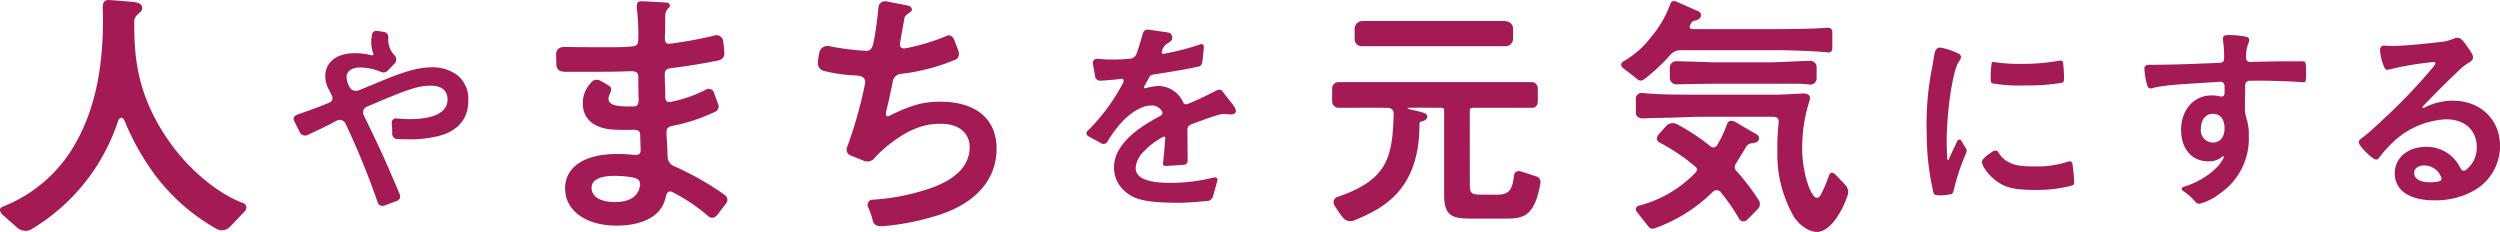
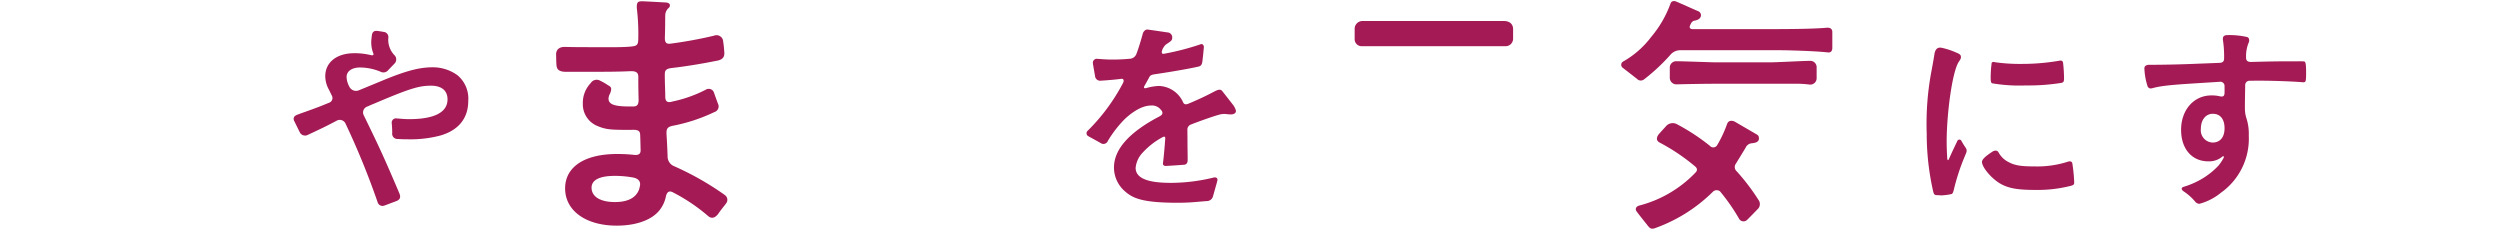
<svg xmlns="http://www.w3.org/2000/svg" width="400.271" height="37.136" viewBox="0 0 400.271 37.136">
  <defs>
    <clipPath id="clip-path">
      <rect id="長方形_121" data-name="長方形 121" width="400.271" height="37.136" fill="#A41A55" />
    </clipPath>
  </defs>
  <g id="グループ_33" data-name="グループ 33" transform="translate(0 0)">
    <g id="グループ_32" data-name="グループ 32" transform="translate(0 0)" clip-path="url(#clip-path)">
      <path id="パス_43" data-name="パス 43" d="M271.225,8.219H294.12a1.2,1.2,0,0,0,1.288-1.185V5.479s.087-1.293-1.5-1.293-21.412-.01-22.606,0a1.251,1.251,0,0,0-1.262,1.185V7a1.127,1.127,0,0,0,1.19,1.221" transform="translate(-53.148 -0.823)" fill="#A41A55" />
-       <path id="パス_44" data-name="パス 44" d="M298.262,31.474c-.631-.208-2.587-.839-2.587-.839s-.918-.188-.99.655c-.27,2.046-.629,3.095-2.548,3.095h-2.584c-1.84,0-1.957-.235-1.957-1.84,0,0-.014-11.184,0-11.5s-.055-.563.61-.563h9.336c1.085,0,.939-1.251.939-1.251v-1.88a.992.992,0,0,0-.975-.981H266.618a1.026,1.026,0,0,0-1.066.908v2.1a1.038,1.038,0,0,0,.957,1.105s6.908-.021,7.849,0,1.051.608,1.044.9c-.16,7.2-1.079,10.7-9.087,13.395a.936.936,0,0,0-.379,1.35,18.524,18.524,0,0,0,1.333,1.92,1.486,1.486,0,0,0,1.693.5c4.807-1.916,10.568-4.946,10.568-15.365,0-.235,0-.392.194-.47.588-.157,1.058-.313,1.058-.861,0-.392-.47-.588-1.487-.822,0,0-1.268-.291-1.45-.344s-.336-.154-.016-.2c.271-.043,4.107-.013,5.272,0,.206,0,.382.077.382.336V34.5c0,3.485,1.566,3.72,4.426,3.72h5.364c2.813,0,4.691-.216,5.636-5.738a.9.9,0,0,0-.647-1.01" transform="translate(-52.265 -3.222)" fill="#A41A55" />
      <path id="パス_45" data-name="パス 45" d="M389.579,24.34a.362.362,0,0,0-.614.129c-.439.922-.753,1.563-1.3,2.785-.2.526-.3.122-.309-.1-.063-1.169-.086-1.953-.086-2.56,0-4.479.875-11.119,1.908-12.779.345-.5.376-.6.376-.814,0-.313-.157-.47-.69-.689a12.143,12.143,0,0,0-2.253-.76c-.551-.141-1.05-.076-1.273.816-.107.7-.245,1.492-.451,2.606a45.357,45.357,0,0,0-.811,10.274,41.4,41.4,0,0,0,1.064,9.4c.125.376.219.469.627.469.251,0,.47.032.626.032h.125a9.5,9.5,0,0,0,1.566-.219c.125-.063.219-.251.313-.6a33.965,33.965,0,0,1,1.754-5.387c.282-.689.314-.72.314-.94a.784.784,0,0,0-.126-.439,13.034,13.034,0,0,1-.759-1.23" transform="translate(-75.592 -1.869)" fill="#A41A55" />
      <path id="パス_46" data-name="パス 46" d="M397.045,15.71a25.988,25.988,0,0,0,5.418.345,33.269,33.269,0,0,0,5.671-.407c.343-.063.438-.219.438-.689a22.244,22.244,0,0,0-.157-2.537c-.063-.251-.157-.345-.377-.345a.958.958,0,0,0-.281.031,35.107,35.107,0,0,1-6.077.5,27.617,27.617,0,0,1-4.229-.282.337.337,0,0,0-.157-.031c-.187,0-.281.063-.312.188a17.489,17.489,0,0,0-.157,2.349c0,.564.063.783.219.877" transform="translate(-78.102 -2.376)" fill="#A41A55" />
      <path id="パス_47" data-name="パス 47" d="M409.171,31.74a1.571,1.571,0,0,0-.439.094,15.921,15.921,0,0,1-5.137.72c-2.1,0-3.165-.125-4.168-.657a3.722,3.722,0,0,1-1.674-1.573c-.279-.51-.821-.247-1.039-.1-1.154.758-1.618,1.237-1.618,1.606,0,.845,1.44,2.568,2.818,3.414,1.473.878,3.019,1.073,5.9,1.073a21.3,21.3,0,0,0,5.514-.658c.438-.125.532-.219.532-.533a25.231,25.231,0,0,0-.282-2.944c-.031-.314-.188-.439-.407-.439" transform="translate(-77.762 -5.909)" fill="#A41A55" />
      <path id="パス_48" data-name="パス 48" d="M452.111,11.193c-2.953,0-3.735,0-7.647.105-.385-.029-.743-.13-.717-.771a5.677,5.677,0,0,1,.407-2.3,1.136,1.136,0,0,0,.094-.345c0-.313-.094-.47-.281-.564A12.8,12.8,0,0,0,440.708,7c-.753,0-.7.572-.656.834a17.312,17.312,0,0,1,.178,2.879c0,.4-.112.7-.745.729s-2.342.09-4.449.173c-3.117.124-5.855.138-6.858.138-.658.039-.725.414-.71.606a10.834,10.834,0,0,0,.491,2.777.558.558,0,0,0,.5.407,1.574,1.574,0,0,0,.345-.063c1.9-.512,4.44-.6,10.753-1.01a.666.666,0,0,1,.743.689s.014.646,0,1.079-.13.708-.781.55a5.477,5.477,0,0,0-1.319-.134c-2.818,0-4.855,2.317-4.855,5.512,0,3.038,1.723,5.043,4.354,5.043a3.292,3.292,0,0,0,2.257-.764c.184-.149.307.008.193.22a7.248,7.248,0,0,1-.822,1.233,12.133,12.133,0,0,1-2.317,1.911,13.114,13.114,0,0,1-3.148,1.445c-.608.16-.492.492-.085.779A8.449,8.449,0,0,1,435.6,33.66a.871.871,0,0,0,.689.345,9.149,9.149,0,0,0,3.414-1.754,10.606,10.606,0,0,0,4.479-9.147,8.184,8.184,0,0,0-.349-2.708,5.079,5.079,0,0,1-.269-1.512c-.017-.738.045-3.819.045-3.819a.691.691,0,0,1,.768-.754c.835-.017.949-.017,1.527-.017,2.194,0,5.545.125,6.891.251h.126c.407,0,.439-.156.439-1.6,0-1.064-.063-1.535-.188-1.66-.094-.094-.219-.094-1.064-.094M438.391,24.2a1.967,1.967,0,0,1-1.879-2.224c0-1.409.783-2.381,1.91-2.381,1.191,0,1.88.846,1.88,2.318,0,1.442-.72,2.287-1.911,2.287" transform="translate(-84.133 -1.377)" fill="#A41A55" />
-       <path id="パス_49" data-name="パス 49" d="M485.266,17.6a9.98,9.98,0,0,0-4.548,1.1c-.312.149-.4-.065-.185-.28.631-.634.98-.988,2.009-2.04,1.941-1.973,1.973-1.973,3.54-3.477a8.514,8.514,0,0,1,1.628-1.315c.689-.439.783-.564.783-.972,0-.25-.187-.658-.783-1.471-.814-1.253-1.253-1.629-1.691-1.629a1.385,1.385,0,0,0-.626.157,7.409,7.409,0,0,1-2.412.564c-3.289.375-5.826.594-7.33.594-.377,0-.725-.009-1.1-.038-.986-.12-.97.594-.93.918a9.121,9.121,0,0,0,.561,2.315c.187.471.345.627.594.627a2.117,2.117,0,0,0,.345-.063,50.117,50.117,0,0,1,6.723-1.151c.977-.192.56.427.337.7a89.471,89.471,0,0,1-8.093,8.472c-1.316,1.253-2.349,2.161-3.071,2.725-.689.5-.814.658-.814.94,0,.564,2.224,2.756,2.788,2.756.189,0,.345-.124.564-.439a18.528,18.528,0,0,1,1.536-1.753,13.278,13.278,0,0,1,9.083-4.26c3.007,0,4.918,1.754,4.918,4.447a4.423,4.423,0,0,1-1.593,3.54c-.651.608-.953-.059-1.11-.329a5.9,5.9,0,0,0-5.409-3.242c-2.944,0-5.011,1.754-5.011,4.228,0,2.725,2.317,4.324,6.3,4.324a12.478,12.478,0,0,0,6.452-1.6,8.2,8.2,0,0,0,4.1-7.078c0-4.26-3.132-7.267-7.549-7.267m-2.357,12.944a7.181,7.181,0,0,1-1.369.117c-1.5,0-2.475-.564-2.475-1.471,0-.753.626-1.222,1.6-1.222A2.89,2.89,0,0,1,483.33,29.7c.3.594.014.743-.421.843" transform="translate(-92.544 -1.478)" fill="#A41A55" />
      <path id="パス_50" data-name="パス 50" d="M84.737,13.238a6.687,6.687,0,0,0-3.979-1.253c-2.035,0-4.165.533-8.018,2.13,0,0-3.212,1.331-3.7,1.524a1.194,1.194,0,0,1-1.617-.61,3.51,3.51,0,0,1-.414-1.478c0-.939.845-1.535,2.161-1.535a8.64,8.64,0,0,1,3.269.672.982.982,0,0,0,1.247-.262L74.767,11.3a.961.961,0,0,0-.033-1.192A3.567,3.567,0,0,1,73.68,7.6c0-.086,0-.178.006-.276a.829.829,0,0,0-.695-1s-.749-.129-1.037-.16-.813-.051-.9.728c-.05.425-.095.757-.095.992a4.813,4.813,0,0,0,.316,1.834c.062.159.145.446-.412.312a10.573,10.573,0,0,0-2.63-.3c-2.788,0-4.637,1.442-4.637,3.7a4.517,4.517,0,0,0,.6,2.161q.266.548.438.9a.793.793,0,0,1-.412,1.161c-1.23.507-1.74.715-3.784,1.448-.332.11-.8.284-1.383.5-.487.206-.608.524-.463.924.14.264.713,1.455.942,1.9a.946.946,0,0,0,1.3.367c.533-.255.516-.242.855-.4,1.316-.626,1.692-.783,3.54-1.754l.12-.059a1.021,1.021,0,0,1,1.445.325,123.289,123.289,0,0,1,5.185,12.685.817.817,0,0,0,1.092.532c.181-.064,1.258-.471,2.016-.759.545-.265.61-.653.35-1.252-2.516-5.9-3.148-7.245-5.662-12.408a1,1,0,0,1,.6-1.451c.368-.165.675-.3,1.152-.493C77.063,15.4,78.6,14.93,80.508,14.93c1.723,0,2.663.783,2.663,2.193,0,2.067-2.1,3.164-6.14,3.164-.752,0-1.252-.063-1.968-.112a.681.681,0,0,0-.82.77c.047.505.063.89.077,1.543a.834.834,0,0,0,.894.973c.524.038.957.052,1.628.052a18.762,18.762,0,0,0,5.169-.6c2.944-.846,4.479-2.788,4.479-5.544a4.861,4.861,0,0,0-1.754-4.135" transform="translate(-11.519 -1.21)" fill="#A41A55" />
      <path id="パス_51" data-name="パス 51" d="M137.816,31.234a46.294,46.294,0,0,0-8.077-4.581,1.66,1.66,0,0,1-1.032-1.557l0-.067c-.053-1.476-.123-2.716-.178-3.578,0-.72.066-1.1,1.107-1.283a27.455,27.455,0,0,0,6.564-2.178.942.942,0,0,0,.566-1.348c-.377-1.028-.657-1.827-.657-1.827a.885.885,0,0,0-1.28-.41,20.873,20.873,0,0,1-5.356,1.9c-1.2.393-1.137-.573-1.141-.913,0-.408-.015-.814-.038-1.466-.022-.713-.032-1.259-.037-1.724.014-.664-.08-1.12,1.119-1.265,2.046-.231,4.736-.661,7.107-1.144,1.492-.211,1.321-1.1,1.285-1.618s-.116-1.232-.159-1.436a1.072,1.072,0,0,0-1.487-.973,68.632,68.632,0,0,1-6.915,1.267c-.594.08-.973-.034-.935-1.039.057-1.516.04-2.494.06-3.495a1.6,1.6,0,0,1,.6-1.225A.526.526,0,0,0,129.074.9c0-.246-.206-.41-.617-.451,0,0-3.51-.2-3.814-.193-.57.009-.949.009-.855,1.186a34.083,34.083,0,0,1,.227,4.766c0,1.1-.246,1.215-1.31,1.307-1.5.129-3.488.087-4.938.087-2.7,0-3.921,0-5.589-.043-.884.016-1.34.5-1.32,1.24s.008,1,.047,1.536.085,1.17,1.437,1.213h1.108c5.243,0,7.055,0,9.275-.1,1.348-.057,1.31.569,1.292,1.215,0,1.237.011,1.926.05,3.323,0,1.215-.526,1.112-1.407,1.112-2.468,0-3.413-.329-3.413-1.275a1.841,1.841,0,0,1,.234-.772c.452-1.021.016-1.173-.325-1.364a9.029,9.029,0,0,0-1.216-.7,1.12,1.12,0,0,0-1.538.361,4.579,4.579,0,0,0-1.266,3.3,3.742,3.742,0,0,0,2.344,3.577c1.275.534,2.014.617,4.811.617.312,0,.578,0,.814-.01,1.044-.019,1.217.266,1.217.988.035.769.041,1.4.059,2.058.01.355.107,1.072-.982.973a24.781,24.781,0,0,0-2.794-.145c-5.18,0-8.306,2.055-8.306,5.508,0,3.577,3.331,5.962,8.264,5.962,3.042,0,5.51-.863,6.784-2.385a5.153,5.153,0,0,0,1.08-2.249c.242-1.136.879-.83,1.166-.679a28.789,28.789,0,0,1,5.521,3.705c.689.652,1.259.268,1.674-.248.378-.569,1.094-1.435,1.283-1.7a.92.92,0,0,0-.256-1.375m-13.543-1.411a4.855,4.855,0,0,1-.132.55c-.494,1.316-1.769,2.015-3.865,2.015-2.344,0-3.742-.864-3.742-2.3,0-1.233,1.275-1.891,3.742-1.891a16.57,16.57,0,0,1,2.9.261c.426.077,1.314.357,1.1,1.367" transform="translate(-21.819 -0.049)" fill="#A41A55" />
-       <path id="パス_52" data-name="パス 52" d="M183.572,16.357c-3.243-.185-5.529.466-8.865,2.122-.773.463-.892.056-.689-.8.332-1.341.6-2.52.979-4.432a1.5,1.5,0,0,1,1.456-1.39,31.592,31.592,0,0,0,8.493-2.218c.977-.308.6-1.449.6-1.449l-.651-1.7s-.426-1.15-1.324-.655a34.482,34.482,0,0,1-6.479,1.941c-.361.065-1.066.05-.894-.907s.279-1.541.648-3.671c.037-.659.52-.86.775-1.06s.463-.341.474-.536a.7.7,0,0,0-.581-.651l-3.561-.7a1.066,1.066,0,0,0-1.216,1c-.184,1.961-.533,4.364-.776,5.522-.3,1.415-.724,1.466-1.613,1.39a40.34,40.34,0,0,1-5.407-.717,1.362,1.362,0,0,0-1.679,1.018s-.071.286-.2,1.189c-.21,1.428.674,1.69,1.085,1.785a25.027,25.027,0,0,0,4.745.677c.107.006-1.293-.061.329.018s1.426,1.063,1.317,1.549a68.332,68.332,0,0,1-2.735,9.687c-.545,1.16.426,1.543.426,1.543l2.062.835a1.494,1.494,0,0,0,1.9-.5,19.076,19.076,0,0,1,2.545-2.3c2.883-2.183,5.434-3.238,8.513-3.063,2.708.154,4.211,1.781,4.084,4-.166,2.914-2.424,5.156-7.243,6.611a34.623,34.623,0,0,1-8.215,1.521.829.829,0,0,0-.777,1.233,12.289,12.289,0,0,1,.7,1.994c.206,1,.917,1.039,1.719,1.008A40.184,40.184,0,0,0,182,34.591c6.077-1.835,9.364-5.5,9.629-10.139.271-4.761-2.593-7.783-8.052-8.094" transform="translate(-32.086 -0.046)" fill="#A41A55" />
-       <path id="パス_53" data-name="パス 53" d="M38.873,32.492c-3.715-1.38-7.993-4.8-11.142-8.959-6.063-8.1-6.232-14.9-6.232-20.015a1.451,1.451,0,0,1,.539-1.193c.57-.541.725-.642.725-1.03,0-.822-.994-.932-1.438-.981,0,0-2.343-.21-3.672-.3-.659-.047-1.2.022-1.2,1.223,0,.591.035,1.2.035,2,0,8.019-1.418,14.425-4.332,19.584A22.856,22.856,0,0,1,.484,33.065c-1.008.382-.128,1.267-.128,1.267L2.815,36.5a2.01,2.01,0,0,0,2.087.284,31.676,31.676,0,0,0,13.965-17.3c.248-.812.827-.838,1.125-.022a39.931,39.931,0,0,0,4.822,8.539,31.474,31.474,0,0,0,9.7,8.551,1.773,1.773,0,0,0,2.3-.234s2.293-2.4,2.471-2.611a.784.784,0,0,0-.41-1.222" transform="translate(0 0)" fill="#A41A55" />
      <path id="パス_54" data-name="パス 54" d="M238.328,15.747c-.167-.2-.379-.334-.91-.108s-1.708.953-4.525,2.124c-.659.269-.79-.12-.88-.319a4.406,4.406,0,0,0-3.807-2.523,8.149,8.149,0,0,0-1.956.313c-.046.012-.729.251-.341-.4.218-.375.446-.783.7-1.265.157-.291.265-.4.765-.5,1.939-.281,5.47-.859,7.164-1.255.114-.027.487-.093.587-.724s.258-2.45.258-2.45-.093-.589-.565-.379a41.463,41.463,0,0,1-5.855,1.511c-.182.036-.418-.048-.284-.492a1.54,1.54,0,0,1,.264-.562,1.636,1.636,0,0,1,.465-.508c.78-.495.909-.625.909-1.071a.8.8,0,0,0-.786-.794s-2.67-.4-3.152-.454-.745.521-.76.578c-.269,1.006-.71,2.478-1.01,3.234a1.208,1.208,0,0,1-1.133.867c-.765.067-1.631.125-2.7.125-1,0-1.706-.063-2.418-.116a.638.638,0,0,0-.738.774c.026.257.239,1.39.339,2.017a.818.818,0,0,0,.8.714c1.242-.071,2.789-.214,3.336-.3s.479.4.351.64a30.94,30.94,0,0,1-5.647,7.65.533.533,0,0,0,.113.91c.42.231,1.928,1.063,1.928,1.063a.757.757,0,0,0,1.165-.325,18.356,18.356,0,0,1,2.642-3.434c.694-.671,2.5-2.234,4.274-2.234a1.785,1.785,0,0,1,1.543.643c.659.684-.026,1.01-.235,1.12-4.808,2.516-7.242,5.256-7.242,8.152a5.024,5.024,0,0,0,1.762,3.826c1.2,1.034,2.575,1.826,8.4,1.826,1.341,0,2.218-.061,2.968-.127.639-.054,1.084-.092,1.41-.121l.039,0,.214-.018a1.039,1.039,0,0,0,1.072-.81s.495-1.745.672-2.389-.426-.61-.5-.591a29.135,29.135,0,0,1-6.818.87c-2.469,0-5.752-.249-5.752-2.4a4.064,4.064,0,0,1,1.171-2.487,12.023,12.023,0,0,1,3.071-2.39c.169-.089.567-.312.492.253-.108,1.576-.243,2.952-.34,3.731-.012.092-.148.6.459.582s2.836-.184,2.836-.184.622.047.636-.691-.016-1.527-.022-2.466V24.23c0-.716-.01-1.677-.016-2.245a.866.866,0,0,1,.6-.9c.57-.239,3.457-1.3,4.5-1.568a3.03,3.03,0,0,1,1.105-.1,5.492,5.492,0,0,0,.773.059c.462,0,.853-.213.785-.626a2.688,2.688,0,0,0-.425-.865s-1.586-2.039-1.753-2.238" transform="translate(-42.629 -1.158)" fill="#A41A55" />
      <path id="パス_55" data-name="パス 55" d="M326.864,12.729a30.65,30.65,0,0,0,4.266-4,2.049,2.049,0,0,1,1.5-.643c.748-.014,15.979,0,15.979,0,1.274,0,5.614.124,7.545.341.242.027.822.122.822-.765V5.188c0-.741-.656-.728-.951-.7-2.068.194-6.433.217-8.4.217H334.644s-.7.054-.45-.585a4.054,4.054,0,0,1,.184-.372.774.774,0,0,1,.538-.4,2.3,2.3,0,0,0,.255-.056c.439-.125.777-.385.777-.835a.714.714,0,0,0-.5-.64s-3.28-1.45-3.432-1.513-.775-.275-.966.357a17.389,17.389,0,0,1-3.065,5.283,14.64,14.64,0,0,1-4.482,3.94.6.6,0,0,0-.056,1.035c.194.152,1.818,1.4,2.288,1.785a.824.824,0,0,0,1.131.018" transform="translate(-63.606 -0.044)" fill="#A41A55" />
-       <path id="パス_56" data-name="パス 56" d="M357.991,31.554c-.269-.247-.768-.451-.953.139a25.974,25.974,0,0,1-1.137,2.758c-.418.873-.678.873-.851.873-.873,0-2.32-3.817-2.32-7.88a24.105,24.105,0,0,1,1.157-7.619c.111-.339.335-1.214-1.024-1.214l-1.3.067c-1.169.06-2.378.124-2.82.124h-12.96c-3.472,0-5.871,0-8.659-.265a.92.92,0,0,0-1.041.943s.049,1.41,0,2.062.357,1.067,1.2,1.067c.86-.054,1.809-.071,2.8-.089l1-.021c.454,0,1.958-.056,3.168-.1.771-.03,1.408-.054,1.531-.054,0,0,11.6-.013,12.114,0s1.221-.041,1.038,1.214a33.81,33.81,0,0,0-.182,4.279A19.952,19.952,0,0,0,351.5,38.517c1.608,2.158,3.243,2.267,3.555,2.267,2.289,0,4.192-3.6,4.931-5.821a1.645,1.645,0,0,0-.318-1.663c-.4-.419-1.4-1.5-1.672-1.745" transform="translate(-64.179 -3.648)" fill="#A41A55" />
      <path id="パス_57" data-name="パス 57" d="M348.672,12.373h-8.38c-.574,0-5.3-.179-6.33-.179a1.029,1.029,0,0,0-1.1.926v1.736a1.055,1.055,0,0,0,1.1,1.039c1.058-.035,4.5-.1,6.641-.1h12.1a18.12,18.12,0,0,1,2.495.125,1.016,1.016,0,0,0,1.175-.984V13.175a1.015,1.015,0,0,0-1.087-1.042c-1.113,0-5.228.24-6.614.24" transform="translate(-65.514 -2.388)" fill="#A41A55" />
      <path id="パス_58" data-name="パス 58" d="M342.23,32.158a.909.909,0,0,1-.087-1.26c.424-.723,1.083-1.753,1.574-2.6a1.141,1.141,0,0,1,.93-.618c.713-.079,1.151-.236,1.151-.792,0-.363-.1-.5-.561-.747l-3.3-1.922s-.945-.5-1.248.4a19.145,19.145,0,0,1-1.578,3.362.716.716,0,0,1-1.169.1,33.542,33.542,0,0,0-5.315-3.48,1.421,1.421,0,0,0-1.687.323c.287-.308-1.01,1.1-1.184,1.318s-.645.943.185,1.344a31.486,31.486,0,0,1,5.511,3.691c.64.483.459.844.107,1.18a19.1,19.1,0,0,1-8.981,5.209c-.431.152-.613.477-.417.845.148.247,1.36,1.748,1.757,2.255s.614.777,1.419.438a25.156,25.156,0,0,0,9.066-5.74.863.863,0,0,1,1.17-.081,31.246,31.246,0,0,1,3.016,4.32A.813.813,0,0,0,343.84,40c.21-.169,1.887-1.912,1.887-1.912a1.13,1.13,0,0,0-.019-1.368,33.424,33.424,0,0,0-3.477-4.563" transform="translate(-64.179 -4.739)" fill="#A41A55" />
    </g>
  </g>
</svg>